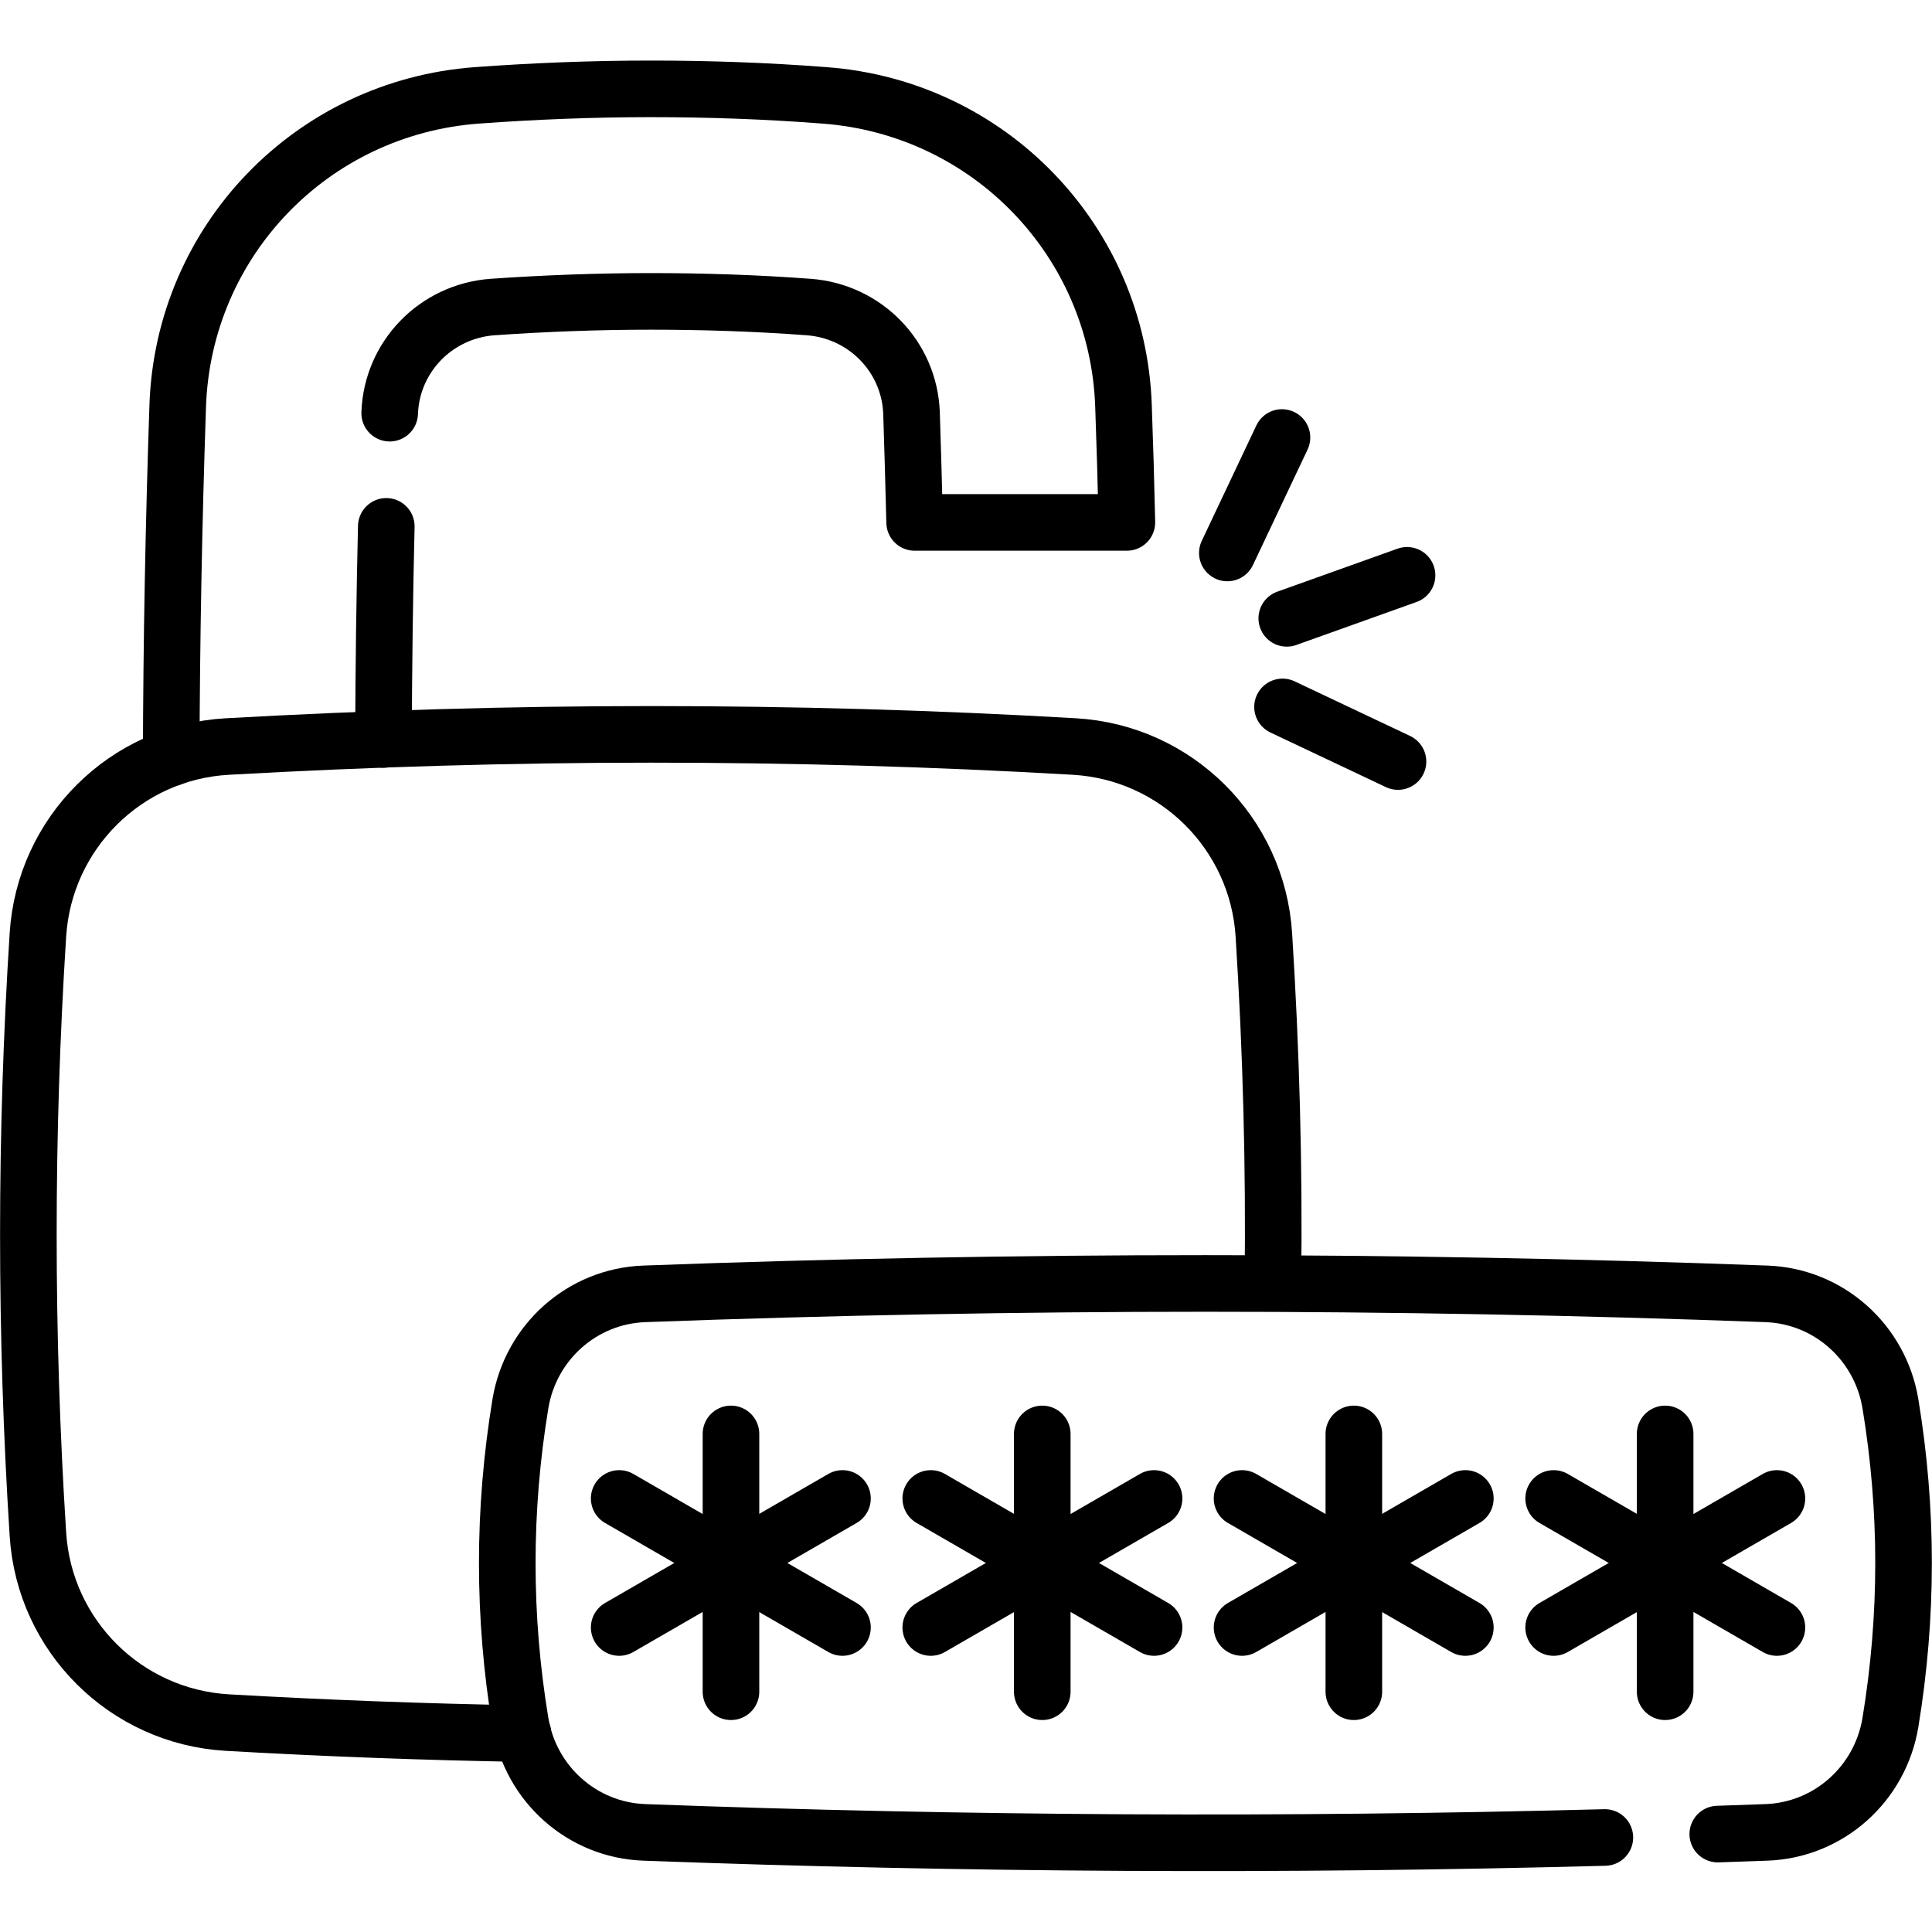
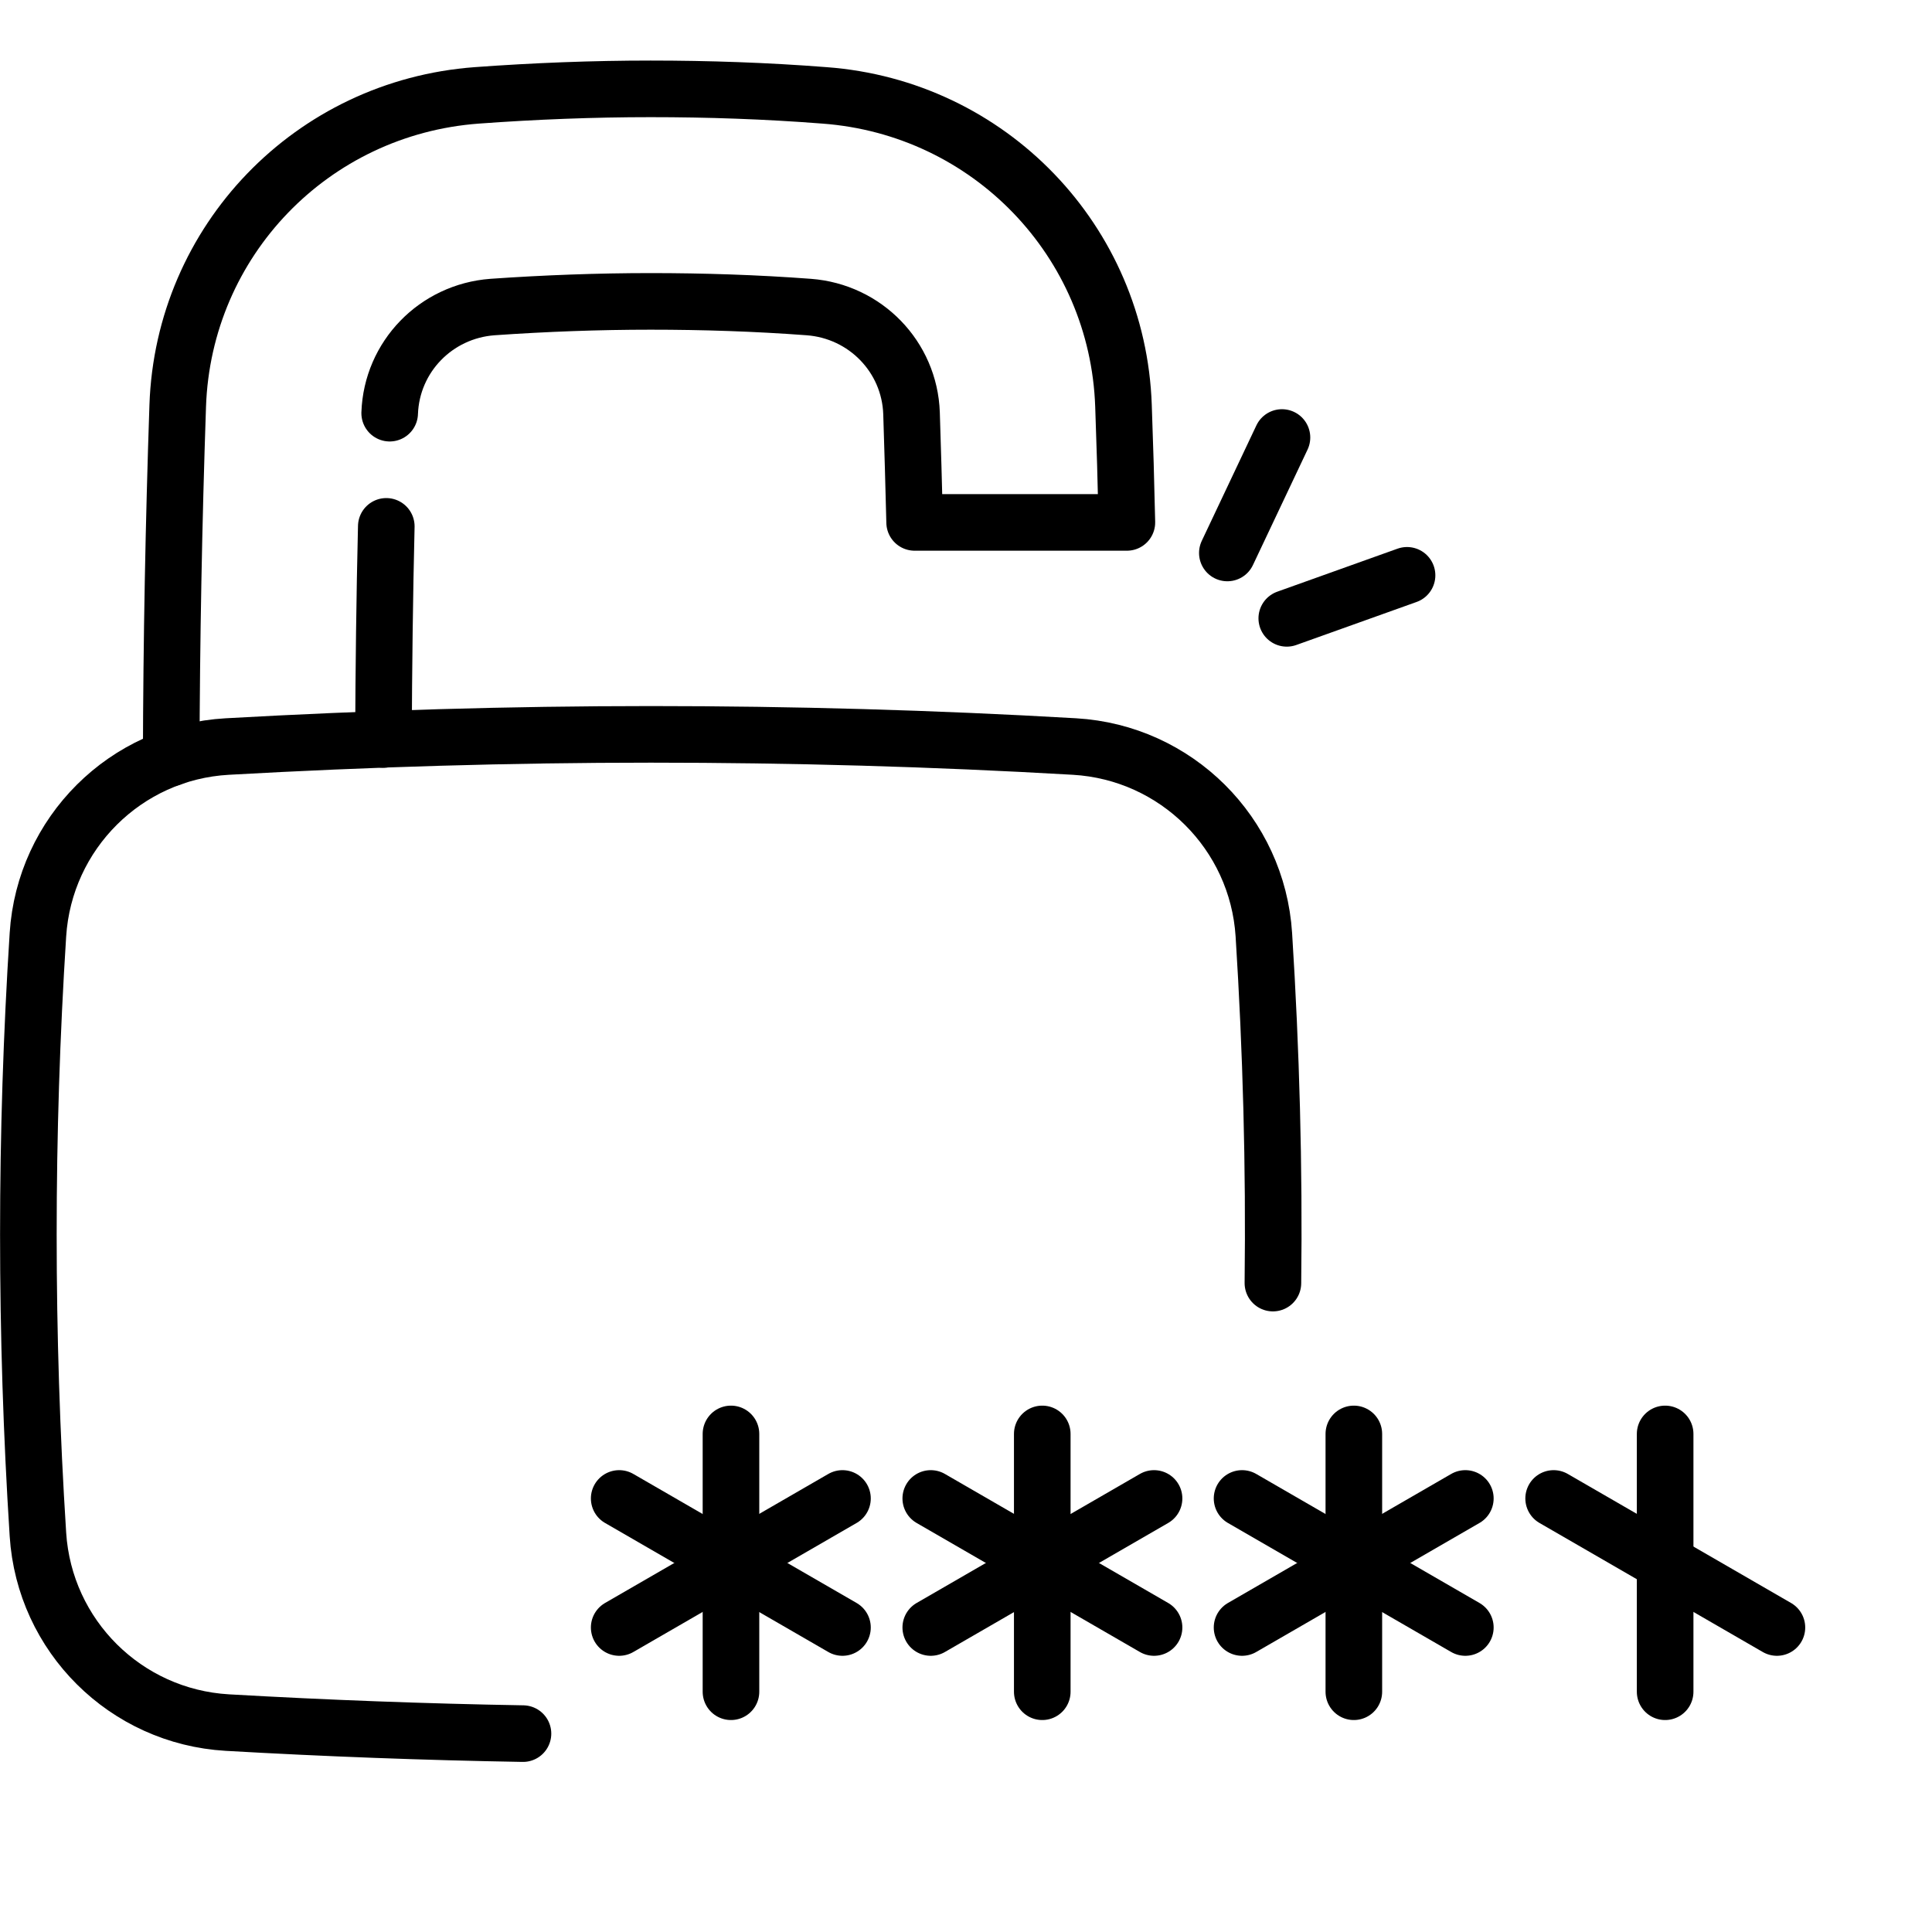
<svg xmlns="http://www.w3.org/2000/svg" id="svg2697" version="1.1" viewBox="0 0 682.7 682.7">
  <defs>
    <style>
      .st0, .st1 {
        fill: none;
      }

      .st1 {
        stroke: #000;
        stroke-linecap: round;
        stroke-linejoin: round;
        stroke-width: 20px;
      }

      .st2 {
        clip-path: url(#clippath);
      }
    </style>
    <clipPath id="clippath">
      <rect class="st0" y="0" width="682.7" height="682.7" />
    </clipPath>
  </defs>
  <g id="g2703">
    <g id="g2705">
      <g class="st2">
        <g id="g2707">
          <g id="g2713">
            <path id="path2715" class="st1" d="M60.5,267.8c.1-41.6.9-83.1,2.3-124.4,2-58.3,47.4-105.4,105.7-109.7,20.5-1.5,41.1-2.3,61.4-2.3s40.9.7,61.4,2.3c58.3,4.3,103.7,51.5,105.7,109.7.5,13.7.9,27.4,1.2,41.2h-75c-.3-12.9-.7-25.8-1.1-38.6-.7-19.9-16.3-36-36.3-37.5-18.7-1.4-37.5-2-55.9-2s-37.3.7-55.9,2c-20,1.5-35.6,17.6-36.3,37.5M136.5,186c-.6,25-.9,50.1-1,75.3" />
          </g>
          <g id="g2717">
            <path id="path2719" class="st1" d="M184.8,612.6c-34.8-.6-69.7-1.9-104.5-3.9-35.9-2.1-64.6-30.6-66.9-66.5-4.5-70.6-4.5-141.4,0-211.9,2.3-35.9,31-64.5,66.9-66.5,49.9-2.8,100-4.3,149.7-4.3s99.7,1.4,149.7,4.3c35.9,2.1,64.6,30.6,66.9,66.5,2.6,41,3.7,82,3.2,123.1" />
          </g>
          <g id="g2721">
-             <path id="path2723" class="st1" d="M607,648.1c5.7-.2,11.5-.4,17.2-.6,22-.8,40.2-17.1,43.8-38.8,6.2-37.6,6.2-75.2,0-112.7-3.6-21.7-21.8-38-43.8-38.8-132.2-4.9-264.3-4.9-396.5,0-22,.8-40.2,17.1-43.8,38.8-6.2,37.6-6.2,75.2,0,112.7,3.6,21.7,21.8,38,43.8,38.8,113.1,4.2,226.3,4.8,339.4,1.8" />
-           </g>
+             </g>
          <g id="g2725">
            <path id="path2727" class="st1" d="M258.3,506.7v91.1" />
          </g>
          <g id="g2729">
            <path id="path2731" class="st1" d="M218.8,529.5l78.9,45.6" />
          </g>
          <g id="g2733">
            <path id="path2735" class="st1" d="M218.8,575.1l78.9-45.6" />
          </g>
          <g id="g2737">
            <path id="path2739" class="st1" d="M368.3,506.7v91.1" />
          </g>
          <g id="g2741">
            <path id="path2743" class="st1" d="M328.9,529.5l78.9,45.6" />
          </g>
          <g id="g2745">
            <path id="path2747" class="st1" d="M328.9,575.1l78.9-45.6" />
          </g>
          <g id="g2749">
            <path id="path2751" class="st1" d="M478.4,506.7v91.1" />
          </g>
          <g id="g2753">
            <path id="path2755" class="st1" d="M438.9,529.5l78.9,45.6" />
          </g>
          <g id="g2757">
            <path id="path2759" class="st1" d="M438.9,575.1l78.9-45.6" />
          </g>
          <g id="g2761">
            <path id="path2763" class="st1" d="M588.4,506.7v91.1" />
          </g>
          <g id="g2765">
            <path id="path2767" class="st1" d="M549,529.5l78.9,45.6" />
          </g>
          <g id="g2769">
-             <path id="path2771" class="st1" d="M549,575.1l78.9-45.6" />
-           </g>
+             </g>
          <g id="g2773">
            <path id="path2775" class="st1" d="M453,154.6l-19.3,40.8" />
          </g>
          <g id="g2777">
-             <path id="path2779" class="st1" d="M453.2,249.8l40.8,19.3" />
-           </g>
+             </g>
          <g id="g2781">
            <path id="path2783" class="st1" d="M454.7,218.5l42.5-15.2" />
          </g>
        </g>
      </g>
    </g>
  </g>
</svg>